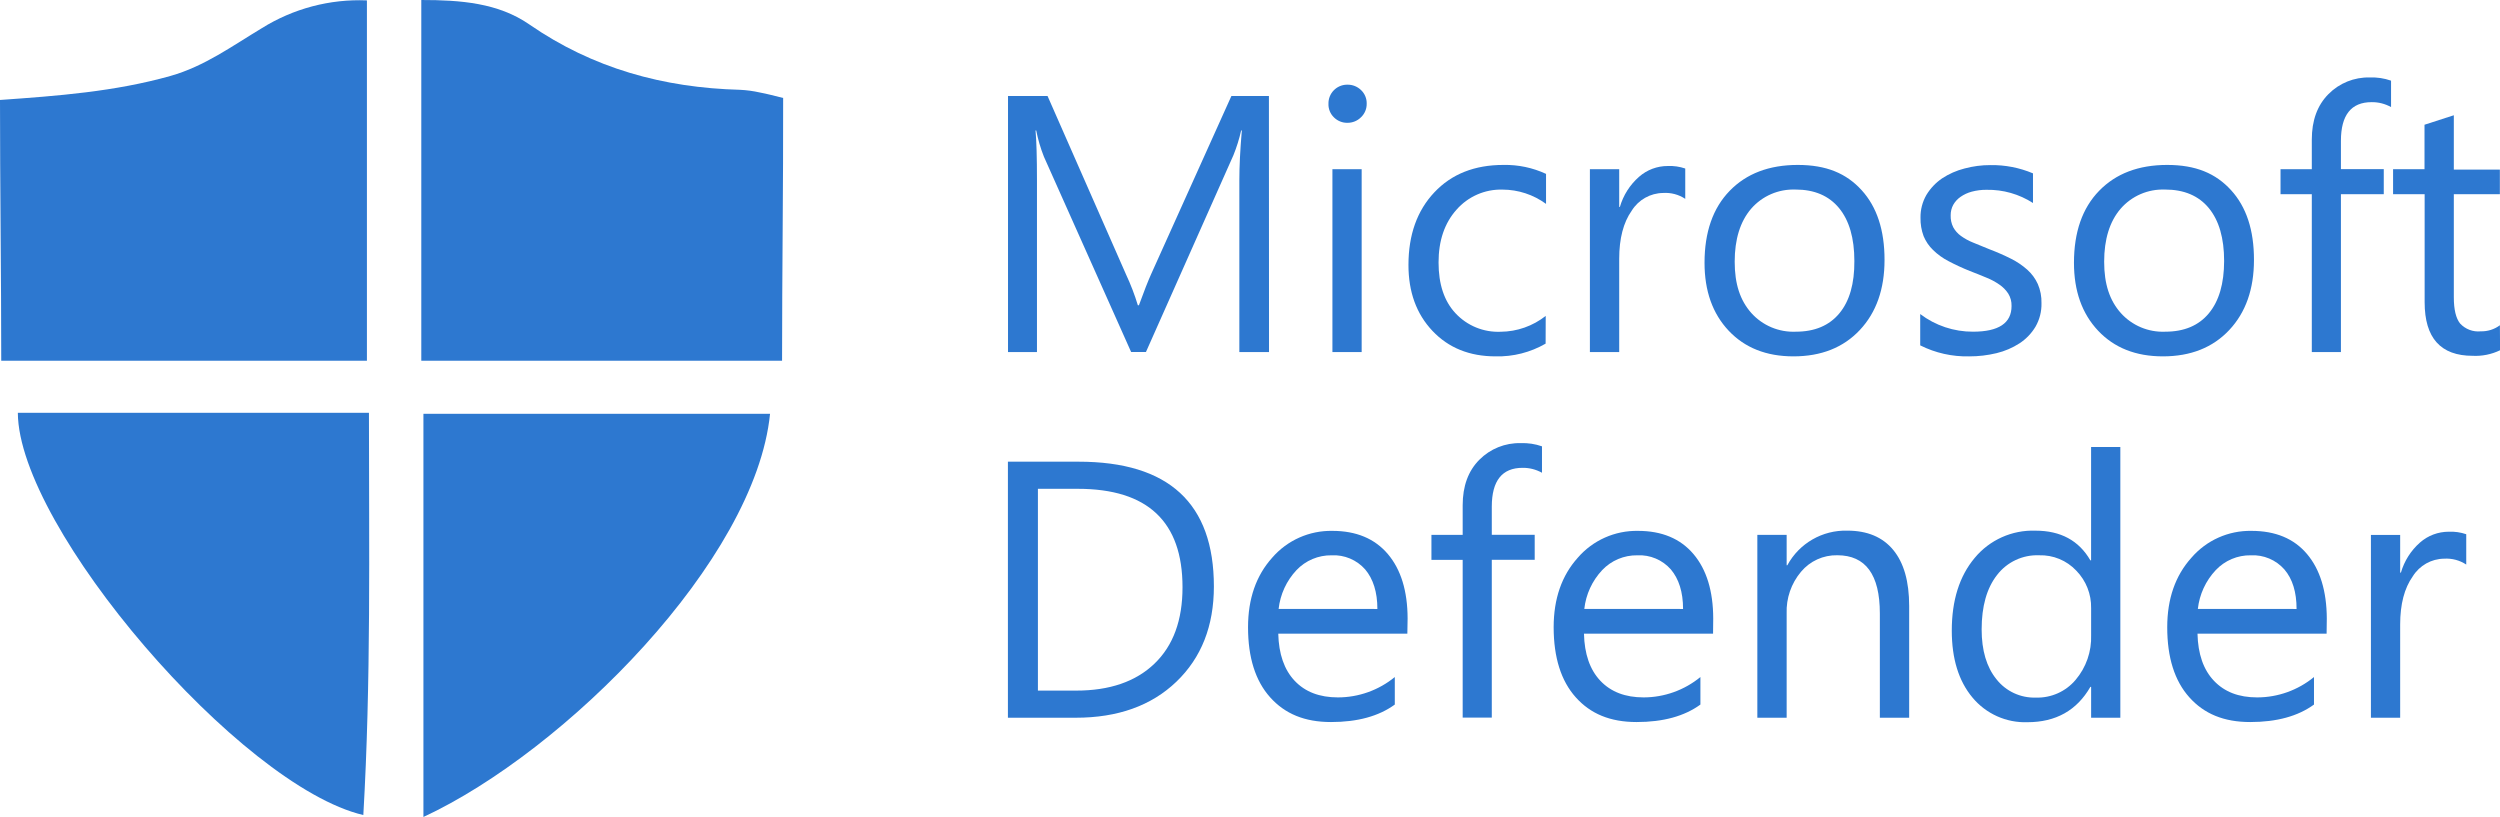
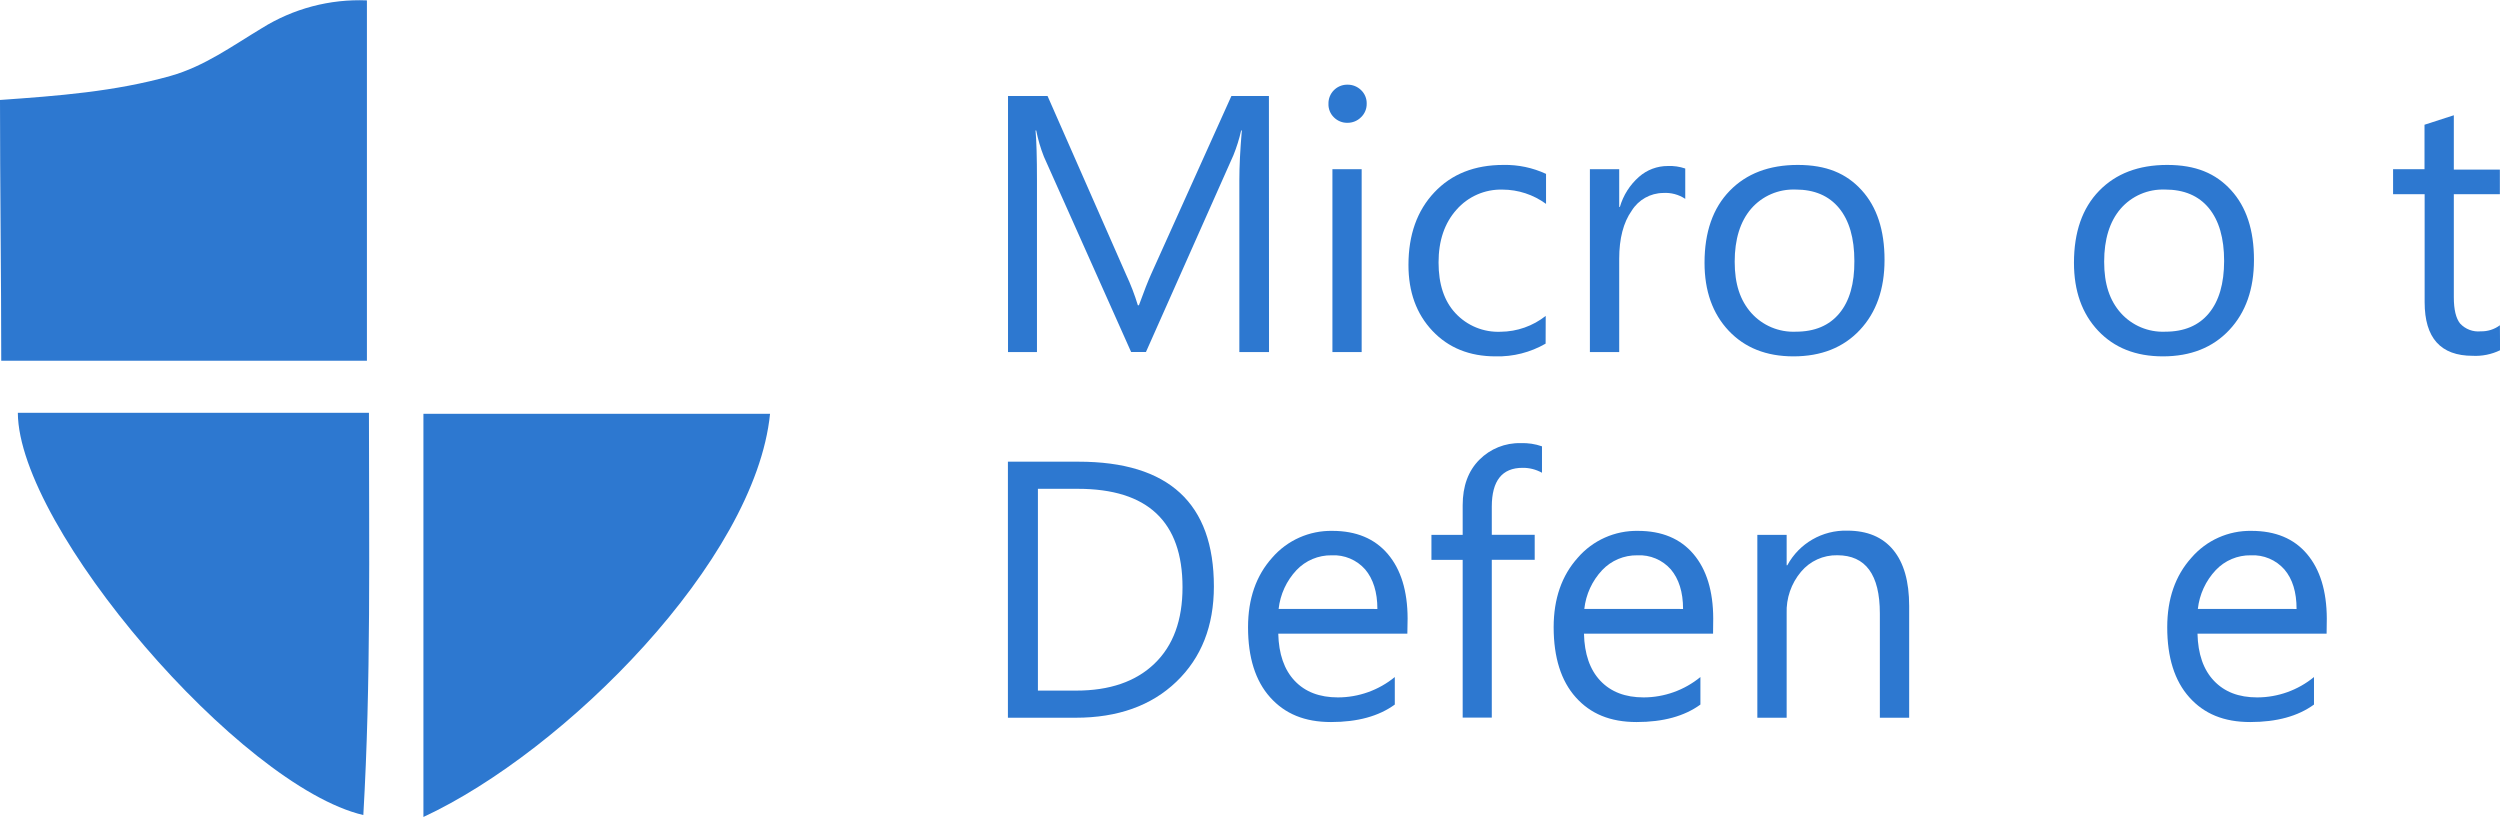
<svg xmlns="http://www.w3.org/2000/svg" id="Layer_2" data-name="Layer 2" viewBox="0 0 765.02 250">
  <g id="Layer_1-2" data-name="Layer 1">
    <g>
      <path d="M388.32,107.73h-9.07v-52.56c0-4.14.24-9.22.76-15.24h-.21c-.58,2.58-1.37,5.11-2.36,7.56l-26.77,60.22h-4.54l-26.68-59.75c-1.03-2.6-1.82-5.29-2.36-8.03h-.21c.29,3.13.44,8.26.44,15.35v52.46h-8.86V29.38h12.1l24.03,54.64c1.42,3.04,2.63,6.18,3.6,9.39h.33c1.56-4.29,2.82-7.5,3.77-9.6l24.53-54.44h11.48l.03,78.36Z" fill="#2d78d0" stroke-width="0" />
      <path d="M412.31,37.58c-1.53.03-3.01-.57-4.1-1.65-1.13-1.09-1.75-2.61-1.69-4.17-.07-3.16,2.44-5.78,5.61-5.85.06,0,.12,0,.18,0,1.56-.03,3.07.57,4.19,1.66,1.14,1.09,1.77,2.61,1.72,4.19.02,1.55-.6,3.03-1.72,4.1-1.1,1.12-2.62,1.74-4.19,1.72ZM416.68,107.73h-8.95v-55.95h8.95v55.95Z" fill="#2d78d0" stroke-width="0" />
      <path d="M472.96,105.16c-4.65,2.68-9.94,4.03-15.3,3.89-7.96,0-14.4-2.6-19.31-7.79-4.91-5.19-7.36-11.92-7.35-20.19,0-9.2,2.64-16.61,7.92-22.21,5.28-5.61,12.34-8.4,21.17-8.39,4.49-.09,8.93.85,13.01,2.74v9.18c-3.87-2.83-8.53-4.36-13.32-4.37-5.38-.15-10.54,2.11-14.08,6.15-3.66,4.1-5.49,9.48-5.49,16.14s1.72,11.83,5.16,15.52c3.56,3.84,8.62,5.92,13.85,5.69,5-.04,9.85-1.75,13.78-4.85l-.03,8.51Z" fill="#2d78d0" stroke-width="0" />
      <path d="M515.7,60.85c-2-1.33-4.38-1.96-6.77-1.8-3.91.04-7.53,2.08-9.6,5.4-2.56,3.62-3.84,8.54-3.84,14.76v28.52h-8.97v-55.95h8.97v11.54h.21c1.03-3.57,3.06-6.76,5.85-9.21,2.43-2.14,5.56-3.32,8.8-3.31,1.82-.08,3.63.18,5.35.77v9.29Z" fill="#2d78d0" stroke-width="0" />
      <path d="M548.8,109.05c-8.28,0-14.88-2.62-19.81-7.85-4.93-5.23-7.39-12.16-7.39-20.78,0-9.41,2.57-16.75,7.7-22.03,5.13-5.28,12.07-7.92,20.82-7.92s14.85,2.57,19.54,7.71c4.69,5.14,7.03,12.26,7.02,21.37,0,8.92-2.52,16.07-7.56,21.44-5.04,5.37-11.81,8.06-20.31,8.06ZM549.46,58.01c-5.2-.21-10.21,1.95-13.61,5.88-3.34,3.9-5.02,9.32-5.02,16.2s1.69,11.85,5.08,15.68c3.45,3.85,8.44,5.95,13.61,5.73,5.8,0,10.25-1.88,13.35-5.63,3.11-3.75,4.63-9.09,4.58-16.01,0-6.99-1.56-12.37-4.67-16.17-3.12-3.79-7.56-5.69-13.32-5.69Z" fill="#2d78d0" stroke-width="0" />
-       <path d="M587.6,105.7v-9.6c4.64,3.53,10.32,5.42,16.15,5.4,7.86,0,11.8-2.62,11.8-7.86.04-1.34-.31-2.66-1.01-3.8-.72-1.09-1.65-2.04-2.74-2.77-1.26-.87-2.61-1.59-4.04-2.15-1.51-.65-3.21-1.3-4.99-2-2.23-.89-4.41-1.9-6.53-3.02-1.73-.89-3.31-2.03-4.7-3.39-1.25-1.2-2.24-2.65-2.9-4.25-.67-1.8-.99-3.71-.95-5.63-.04-2.44.58-4.85,1.8-6.97,1.22-2.02,2.86-3.75,4.81-5.08,2.1-1.38,4.42-2.4,6.85-3.02,2.59-.7,5.27-1.05,7.95-1.04,4.46-.07,8.89.79,13.01,2.53v9.07c-4.23-2.73-9.17-4.13-14.2-4.04-1.53-.02-3.06.18-4.54.57-1.25.33-2.42.88-3.48,1.62-.89.63-1.64,1.45-2.18,2.4-.53.98-.8,2.08-.79,3.19-.05,1.28.22,2.55.79,3.69.57,1.04,1.37,1.94,2.33,2.63,1.15.83,2.4,1.52,3.72,2.04,1.51.62,3.12,1.3,4.96,2.03,2.27.86,4.5,1.83,6.67,2.92,1.81.9,3.49,2.04,5.01,3.39,1.35,1.22,2.44,2.7,3.19,4.36.79,1.84,1.17,3.83,1.12,5.84.06,2.53-.57,5.02-1.83,7.21-1.22,2.04-2.89,3.78-4.88,5.08-2.16,1.4-4.54,2.42-7.05,3.02-2.74.66-5.55.99-8.36.98-5.19.12-10.33-1.03-14.97-3.36Z" fill="#2d78d0" stroke-width="0" />
      <path d="M661.85,109.05c-8.28,0-14.88-2.62-19.81-7.85-4.93-5.23-7.39-12.16-7.39-20.78,0-9.41,2.57-16.75,7.7-22.03,5.13-5.28,12.07-7.92,20.82-7.92s14.84,2.57,19.54,7.71c4.7,5.14,7.04,12.26,7.02,21.37,0,8.92-2.52,16.07-7.56,21.44-5.04,5.37-11.81,8.06-20.31,8.06ZM662.52,58.01c-5.2-.21-10.21,1.95-13.61,5.88-3.34,3.9-5.02,9.32-5.02,16.2s1.69,11.85,5.08,15.68c3.45,3.85,8.44,5.95,13.61,5.73,5.8,0,10.25-1.88,13.35-5.63,3.11-3.75,4.66-9.09,4.67-16.01,0-6.99-1.56-12.37-4.67-16.17-3.12-3.79-7.59-5.69-13.41-5.69h0Z" fill="#2d78d0" stroke-width="0" />
-       <path d="M731.69,32.77c-1.82-1.01-3.87-1.54-5.96-1.51-6.26,0-9.39,3.95-9.39,11.86v8.63h13.11v7.68h-13.11v48.3h-8.91v-48.3h-9.57v-7.65h9.57v-9.07c0-5.85,1.69-10.48,5.08-13.9,3.33-3.38,7.92-5.23,12.67-5.11,2.21-.08,4.42.25,6.5.98v8.09Z" fill="#2d78d0" stroke-width="0" />
      <path d="M765.02,107.19c-2.6,1.25-5.48,1.84-8.36,1.69-9.8,0-14.7-5.46-14.7-16.39v-33.06h-9.66v-7.65h9.62v-13.61l8.97-2.9v16.63h14.09v7.53h-14.09v31.53c0,3.75.64,6.43,1.91,8.03,1.62,1.75,3.96,2.64,6.34,2.4,2.1.05,4.17-.6,5.85-1.86l.05,7.65Z" fill="#2d78d0" stroke-width="0" />
      <path d="M308.43,219.63v-78.35h21.61c27.61,0,41.42,12.73,41.42,38.18,0,12.1-3.83,21.82-11.49,29.16-7.66,7.34-17.93,11.01-30.8,11.01h-20.73ZM317.61,149.59v61.74h11.7c10.26,0,18.26-2.75,23.98-8.26,5.73-5.5,8.58-13.3,8.57-23.38,0-20.06-10.67-30.1-32.01-30.11h-12.25Z" fill="#2d78d0" stroke-width="0" />
      <path d="M430.66,193.9h-39.5c.15,6.23,1.82,11.04,5.02,14.43,3.2,3.39,7.61,5.08,13.23,5.08,6.35,0,12.5-2.21,17.41-6.23v8.42c-4.91,3.57-11.41,5.35-19.51,5.35s-14.11-2.52-18.63-7.56c-4.52-5.04-6.77-12.19-6.77-21.44,0-8.71,2.46-15.81,7.39-21.29,4.61-5.33,11.35-8.33,18.39-8.21,7.32,0,12.98,2.36,17,7.09,4.01,4.73,6.03,11.31,6.05,19.73l-.08,4.63ZM421.49,186.34c0-5.17-1.29-9.19-3.74-12.1-2.58-2.92-6.36-4.51-10.25-4.31-4.07-.06-7.97,1.58-10.77,4.54-3.06,3.26-4.97,7.42-5.46,11.86l30.21.02Z" fill="#2d78d0" stroke-width="0" />
      <path d="M471.87,144.67c-1.82-1.01-3.87-1.54-5.96-1.51-6.26,0-9.4,3.95-9.41,11.86v8.63h13.13v7.65h-13.13v48.3h-8.91v-48.27h-9.56v-7.65h9.56v-9.07c0-5.85,1.69-10.48,5.08-13.9,3.34-3.38,7.93-5.23,12.69-5.11,2.21-.08,4.42.25,6.5.98v8.09Z" fill="#2d78d0" stroke-width="0" />
      <path d="M524.21,193.9h-39.5c.14,6.23,1.81,11.04,5.02,14.43,3.21,3.39,7.62,5.08,13.23,5.08,6.34-.01,12.47-2.21,17.38-6.23v8.42c-4.91,3.57-11.41,5.35-19.51,5.35s-14.12-2.52-18.63-7.56c-4.51-5.04-6.76-12.19-6.77-21.44,0-8.71,2.46-15.81,7.39-21.29,4.61-5.33,11.35-8.33,18.39-8.21,7.32,0,12.98,2.36,17,7.09,4.01,4.73,6.03,11.31,6.05,19.73l-.05,4.63ZM515.03,186.34c0-5.17-1.29-9.19-3.74-12.1-2.58-2.92-6.36-4.51-10.25-4.31-4.07-.06-7.97,1.58-10.77,4.54-3.06,3.26-4.97,7.42-5.46,11.86l30.21.02Z" fill="#2d78d0" stroke-width="0" />
      <path d="M584.22,219.63h-8.97v-31.91c0-11.87-4.34-17.8-13.01-17.81-4.28-.09-8.37,1.77-11.11,5.05-3,3.56-4.57,8.11-4.4,12.76v31.91h-8.97v-55.95h8.97v9.29h.21c3.63-6.71,10.73-10.8,18.36-10.59,6.12,0,10.8,1.97,14.05,5.91,3.25,3.94,4.87,9.65,4.87,17.13v34.21Z" fill="#2d78d0" stroke-width="0" />
-       <path d="M648.85,219.63h-8.95v-9.44h-.23c-4.14,7.2-10.56,10.8-19.24,10.81-6.49.23-12.71-2.56-16.85-7.56-4.21-5.04-6.32-11.86-6.32-20.46,0-9.25,2.33-16.67,7-22.24,4.57-5.53,11.46-8.61,18.63-8.35,7.68,0,13.27,3.02,16.77,9.07h.23v-34.68h8.95v82.84ZM639.9,194.34v-8.24c.09-4.28-1.55-8.41-4.54-11.48-2.94-3.12-7.07-4.83-11.36-4.7-5.03-.2-9.84,2.05-12.9,6.05-3.14,4.03-4.7,9.58-4.7,16.63,0,6.44,1.51,11.53,4.54,15.27,2.91,3.69,7.4,5.76,12.1,5.6,4.65.13,9.1-1.86,12.1-5.41,3.24-3.82,4.94-8.71,4.76-13.72h0Z" fill="#2d78d0" stroke-width="0" />
      <path d="M711.95,193.9h-39.5c.15,6.23,1.81,11.04,5.04,14.43,3.22,3.39,7.56,5.08,13.22,5.08,6.34,0,12.49-2.21,17.39-6.23v8.42c-4.91,3.57-11.41,5.35-19.51,5.35s-14.11-2.52-18.63-7.56c-4.52-5.04-6.77-12.19-6.77-21.44,0-8.71,2.47-15.81,7.41-21.29,4.6-5.33,11.33-8.34,18.37-8.21,7.34,0,13.01,2.36,17,7.09,3.99,4.73,6.01,11.31,6.05,19.73l-.06,4.63ZM702.77,186.34c0-5.17-1.25-9.2-3.74-12.1-2.58-2.92-6.36-4.51-10.25-4.31-4.06-.07-7.96,1.58-10.75,4.54-3.06,3.25-4.98,7.42-5.47,11.86l30.21.02Z" fill="#2d78d0" stroke-width="0" />
-       <path d="M754.69,172.76c-2-1.32-4.38-1.95-6.77-1.8-3.91.04-7.52,2.08-9.59,5.4-2.57,3.62-3.86,8.54-3.86,14.76v28.52h-8.95v-55.95h8.95v11.54h.23c1.03-3.56,3.05-6.76,5.84-9.21,2.43-2.14,5.56-3.31,8.8-3.31,1.82-.08,3.63.18,5.35.77v9.29Z" fill="#2d78d0" stroke-width="0" />
      <path d="M.38,110.39c0-25.71-.38-54.02-.38-79.8,17.56-1.24,35.1-2.54,52.16-7.35,10.37-2.92,18.93-9.19,27.95-14.61C89.73,2.62,100.94-.35,112.28.12v110.27" fill="#2d78d0" stroke-width="0" />
-       <path d="M239.31,110.39h-110.39V0c12.1,0,23.55.91,33,7.44,19.51,13.5,41.1,19.42,64.53,20.04,2.04.1,4.06.37,6.05.82,2.27.42,4.54,1.04,7.15,1.68.05,26.42-.33,53.83-.33,80.42Z" fill="#2d78d0" stroke-width="0" />
      <path d="M5.46,126.33h107.44c0,41.37.65,82.17-1.72,123.08C73.49,240.56,5.64,161.49,5.46,126.33Z" fill="#2d78d0" stroke-width="0" />
      <path d="M129.57,250v-123.38h106.07c-4.49,44.88-62.71,103.24-106.07,123.38Z" fill="#2d78d0" stroke-width="0" />
    </g>
  </g>
</svg>